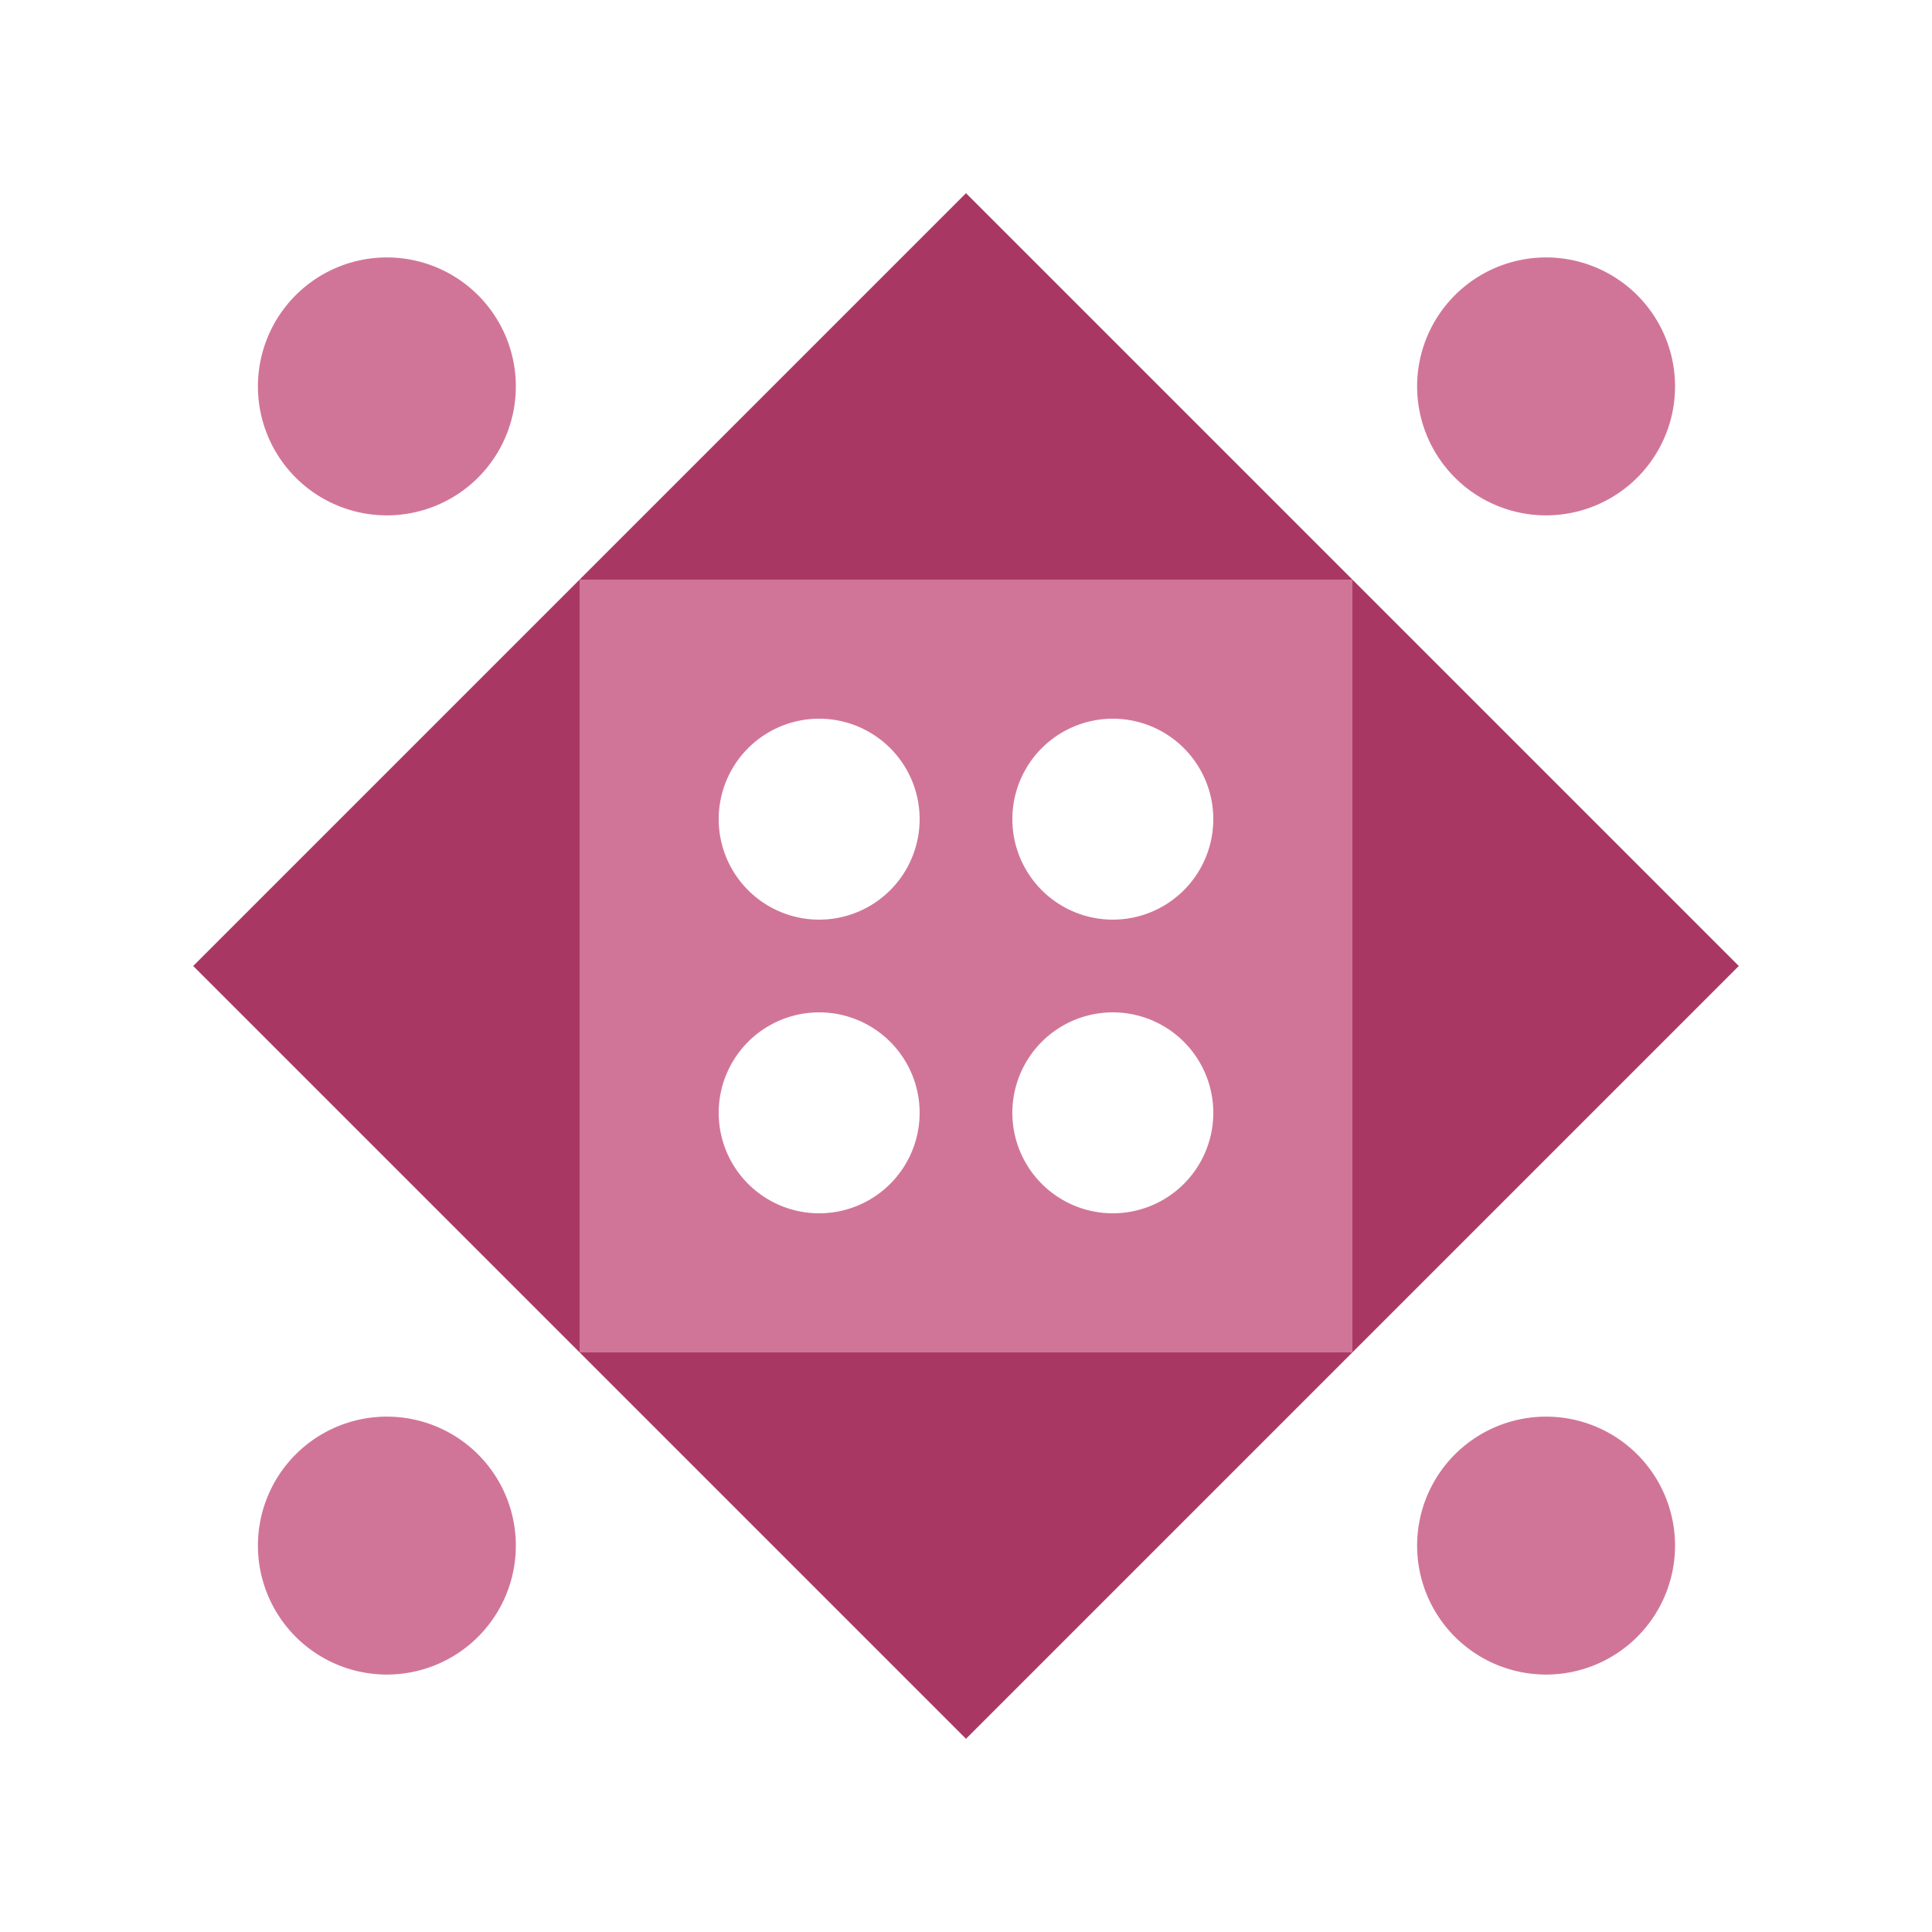
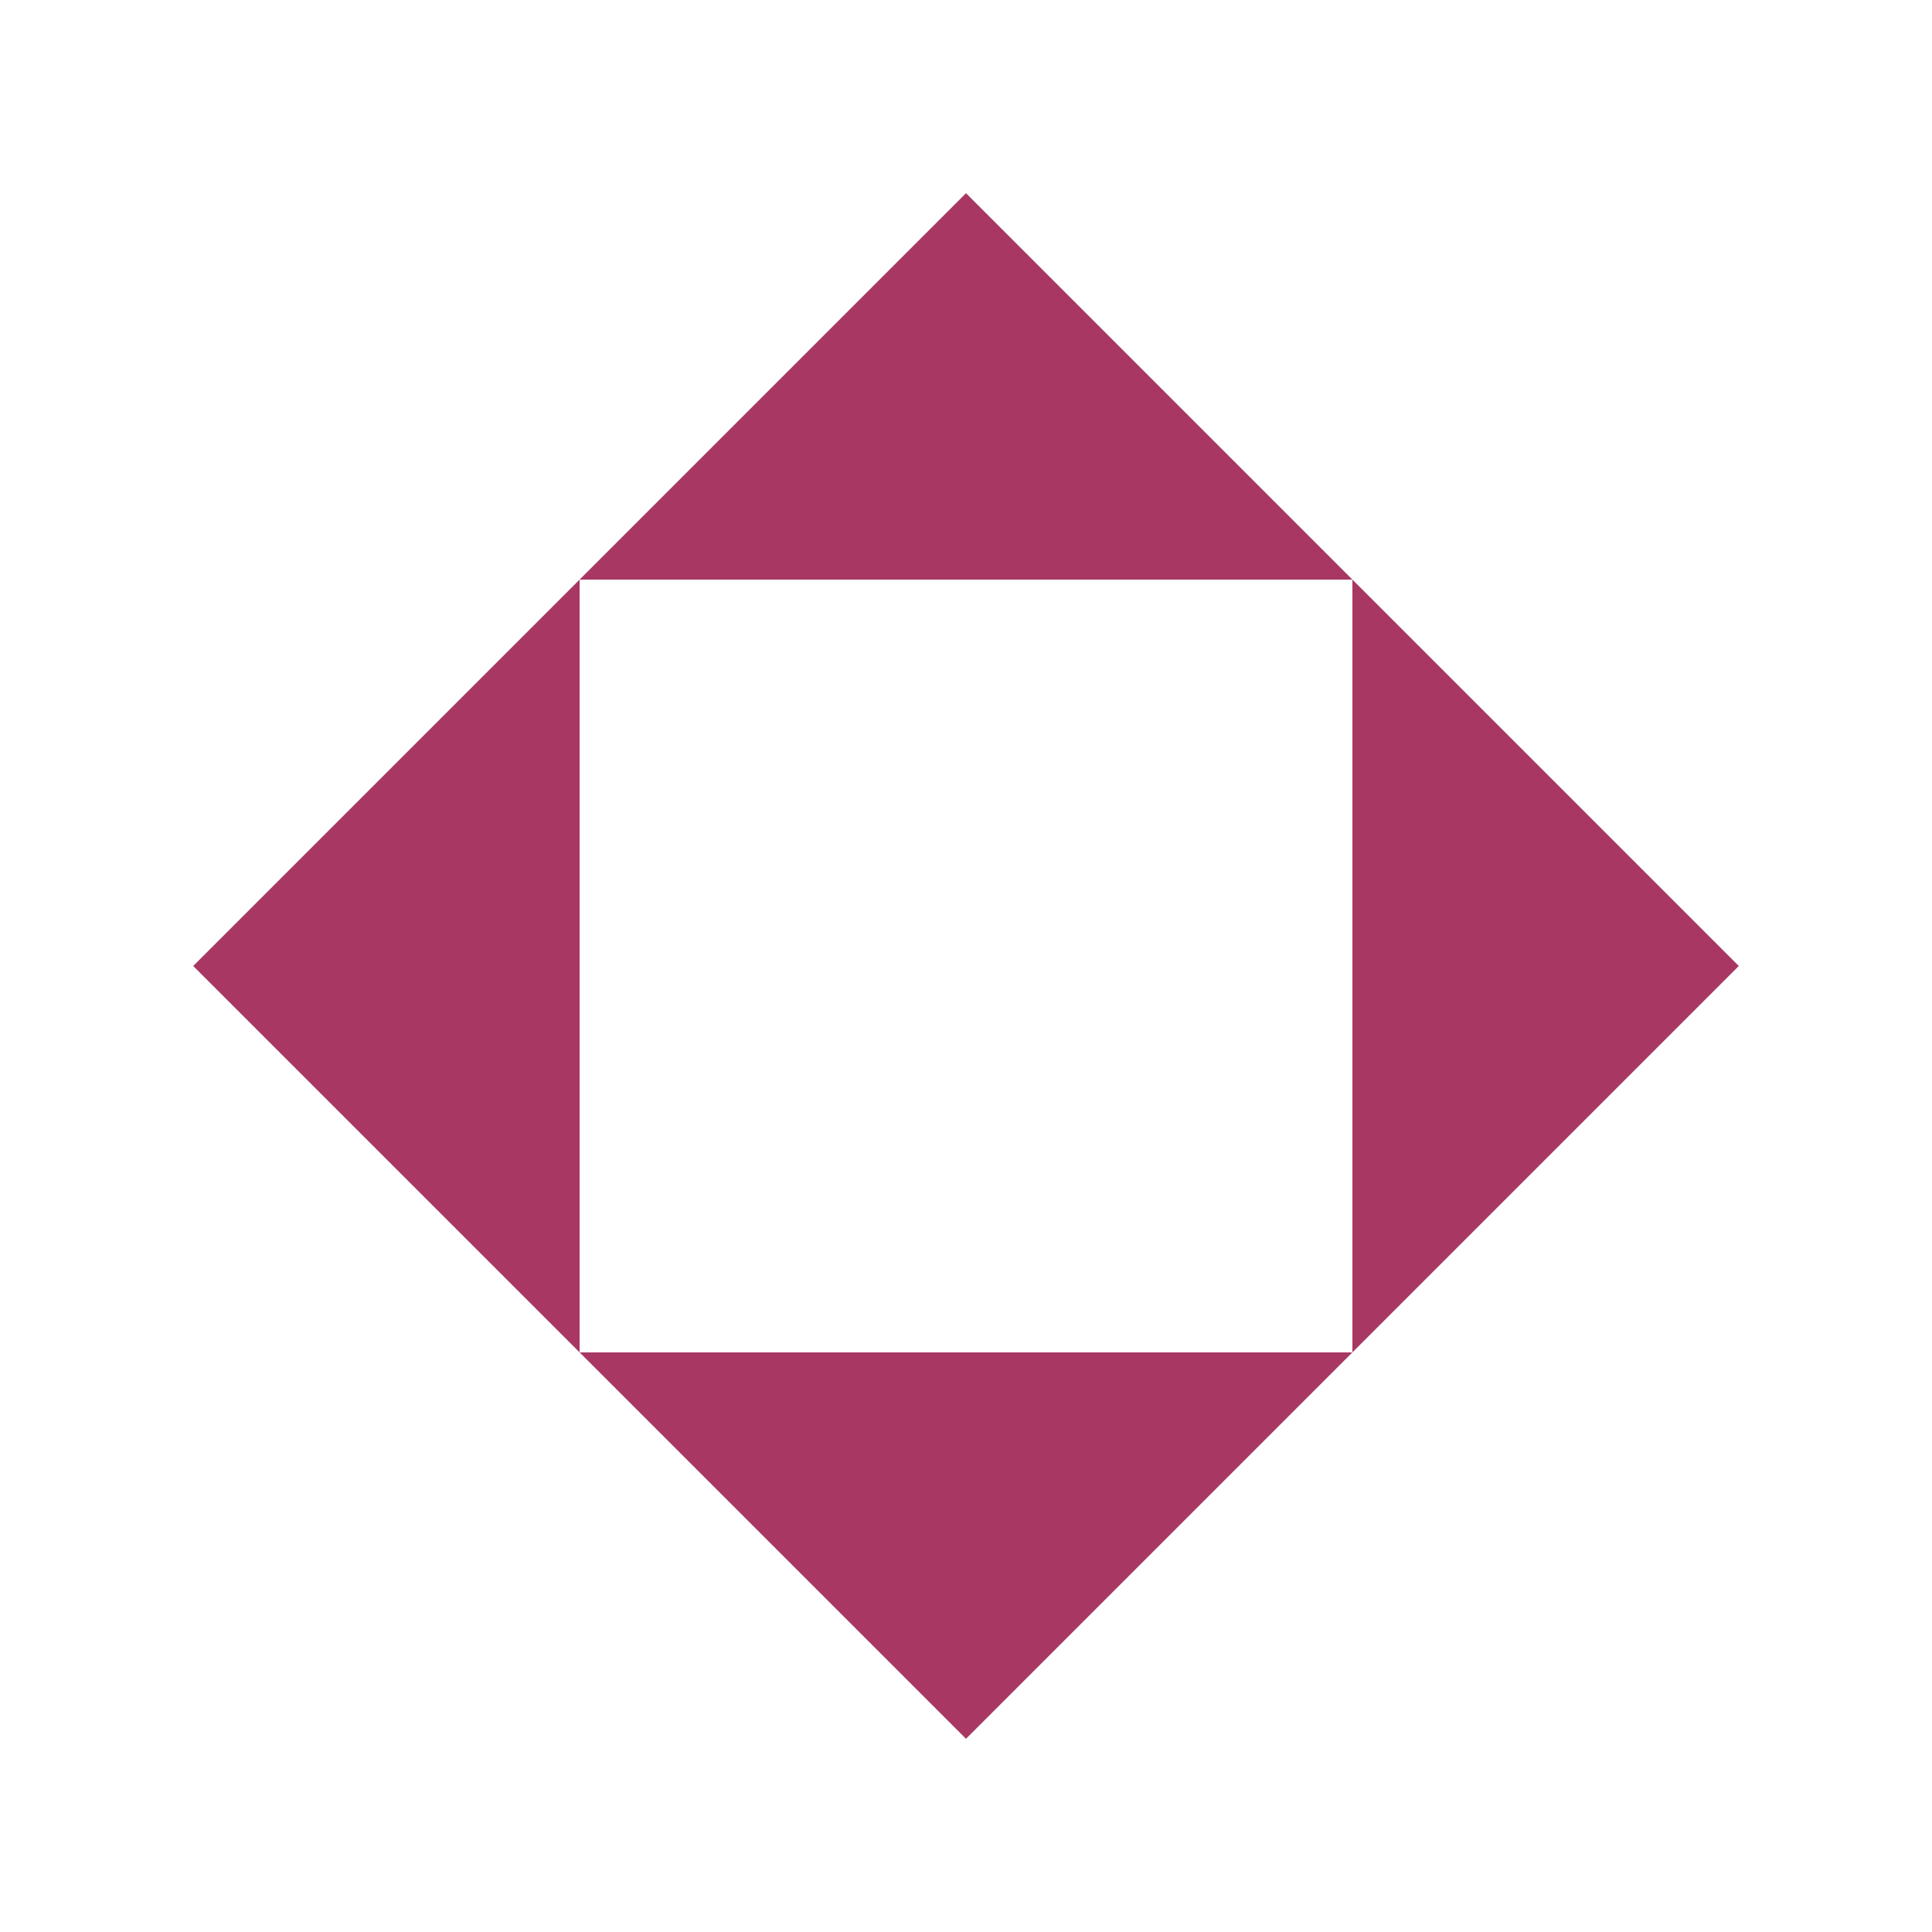
<svg xmlns="http://www.w3.org/2000/svg" width="20" height="20" viewBox="0 0 20 20" preserveAspectRatio="xMidYMid meet">
-   <rect fill="#ffffff" fill-opacity="1.00" x="0" y="0" width="20" height="20" />
  <path fill="#a83863" d="M10.00 2.00L10.00 6.00L6.00 6.00ZM14.00 6.00L10.00 6.00L10.00 2.00ZM10.00 18.00L10.00 14.00L14.00 14.00ZM6.00 14.00L10.00 14.00L10.00 18.00ZM6.00 6.00L6.00 10.00L2.00 10.00ZM18.00 10.00L14.00 10.00L14.00 6.00ZM14.00 14.00L14.00 10.00L18.00 10.00ZM2.00 10.00L6.00 10.00L6.00 14.00Z" />
-   <path fill="#d17598" d="M2.67 4.00a1.33,1.33 0 1,1 2.67,0a1.33,1.33 0 1,1 -2.67,0M14.67 4.00a1.33,1.33 0 1,1 2.67,0a1.33,1.33 0 1,1 -2.67,0M14.67 16.00a1.33,1.33 0 1,1 2.67,0a1.33,1.33 0 1,1 -2.67,0M2.67 16.00a1.33,1.33 0 1,1 2.67,0a1.33,1.33 0 1,1 -2.67,0M6.00 6.00L10.00 6.00L10.00 10.00L6.00 10.00ZM7.44 8.48a1.04,1.04 0 1,0 2.08,0a1.04,1.04 0 1,0 -2.08,0M14.00 6.00L14.00 10.00L10.00 10.00L10.00 6.00ZM10.48 8.48a1.04,1.04 0 1,0 2.08,0a1.04,1.04 0 1,0 -2.08,0M14.00 14.00L10.00 14.00L10.00 10.00L14.00 10.00ZM10.48 11.52a1.04,1.04 0 1,0 2.08,0a1.04,1.04 0 1,0 -2.08,0M6.00 14.00L6.00 10.00L10.00 10.00L10.00 14.00ZM7.44 11.52a1.04,1.04 0 1,0 2.08,0a1.04,1.04 0 1,0 -2.08,0" />
</svg>